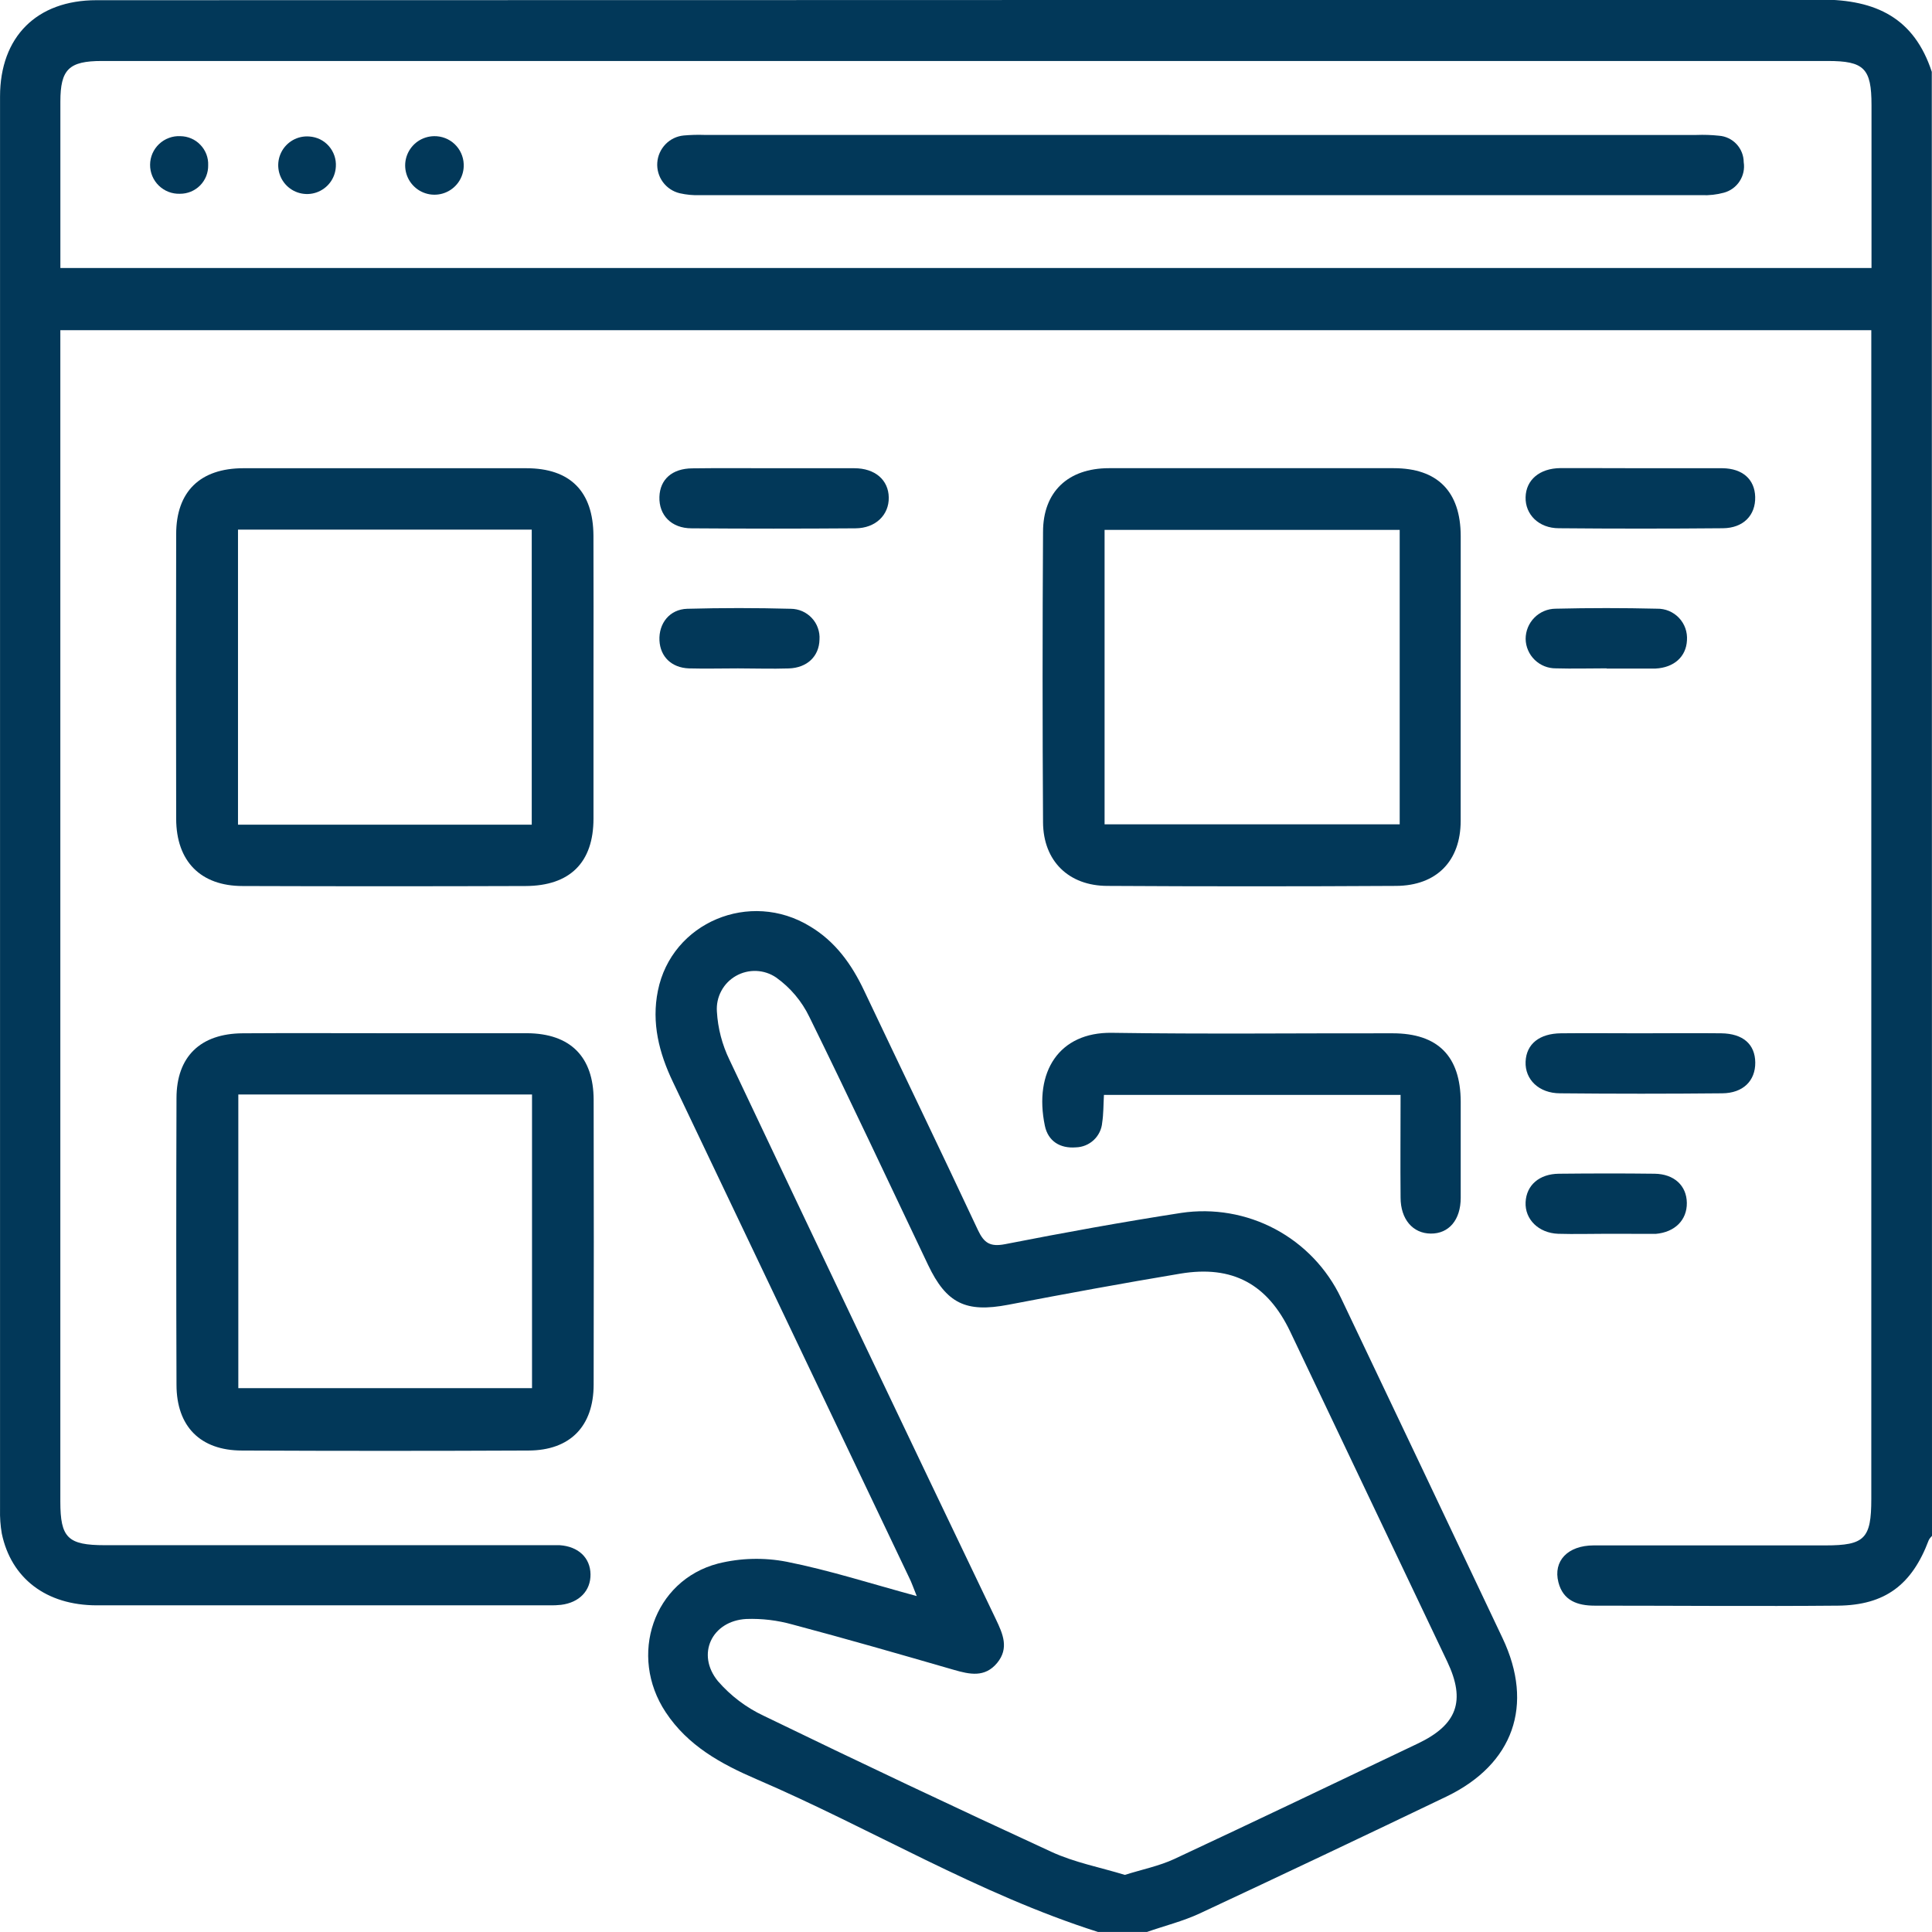
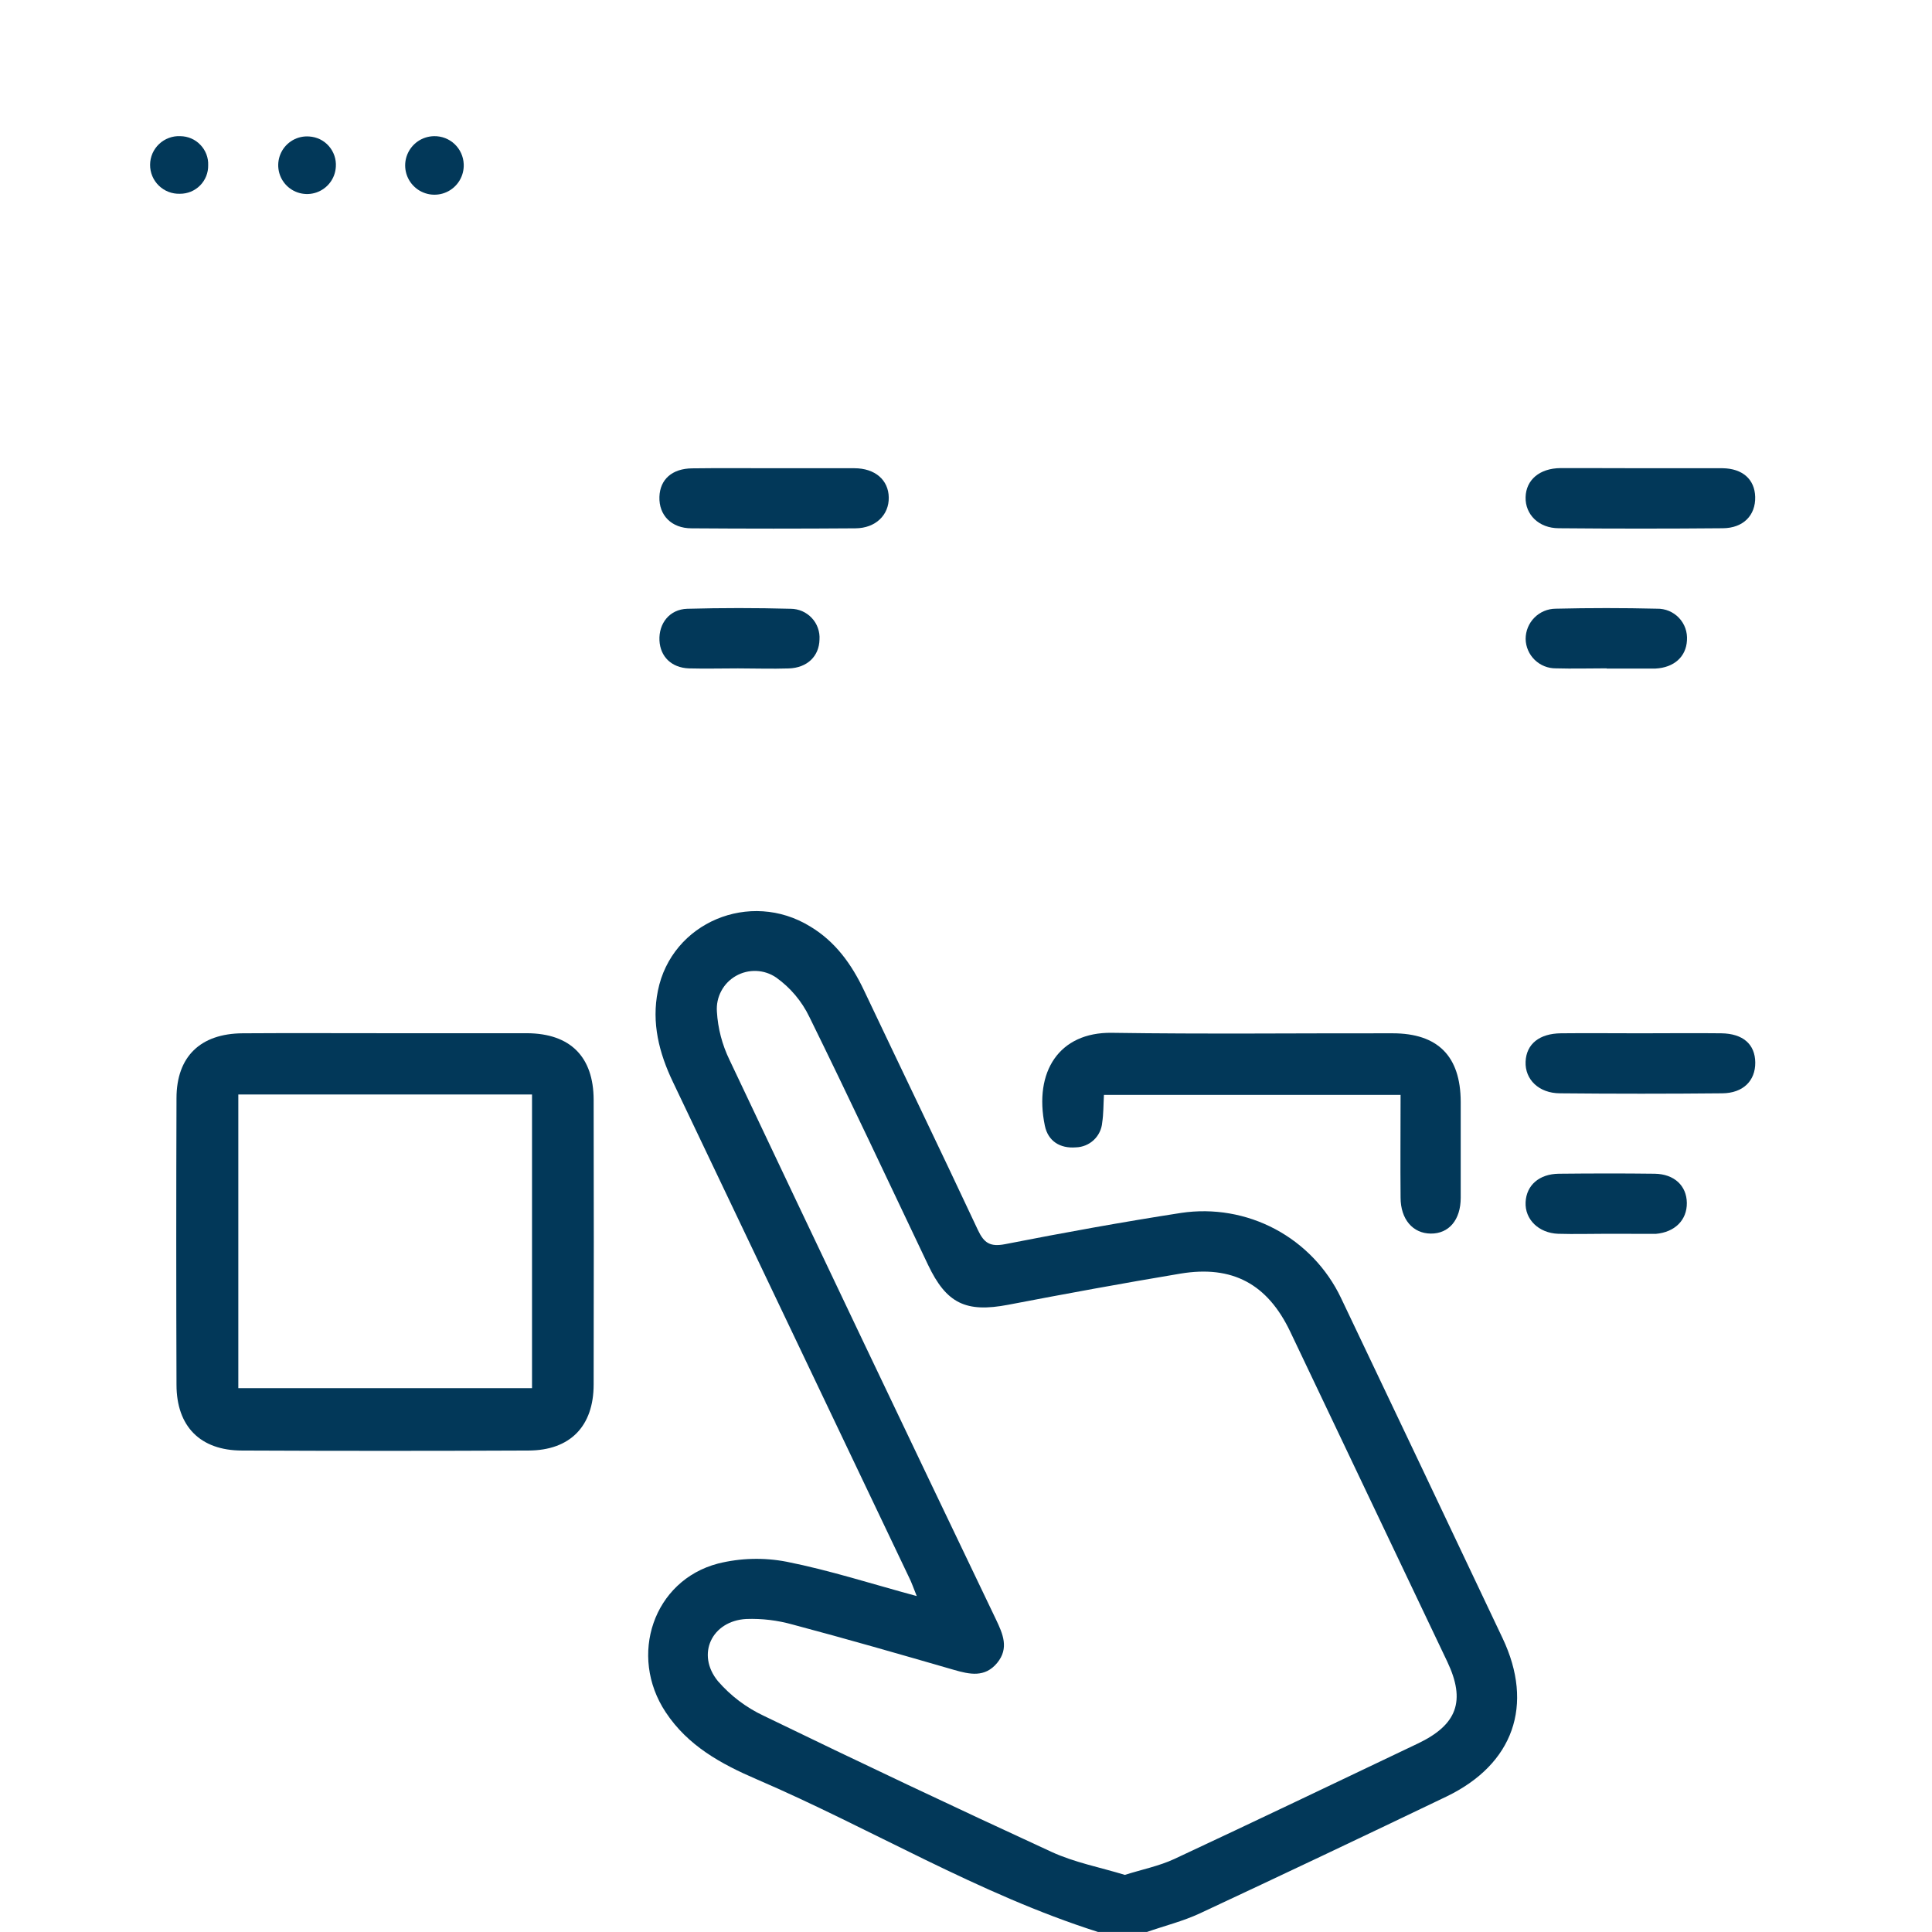
<svg xmlns="http://www.w3.org/2000/svg" width="48" height="48" viewBox="0 0 48 48" fill="none">
  <g clip-path="url(#clip0_226_145)">
-     <path d="M48 38.158C47.968 38.19 47.94 38.225 47.919 38.265C47.503 39.372 46.837 39.88 45.664 39.892C43.648 39.91 41.633 39.892 39.617 39.892C39.191 39.892 38.834 39.767 38.718 39.31C38.584 38.783 38.948 38.397 39.594 38.395C41.515 38.395 43.438 38.395 45.355 38.395C46.327 38.395 46.492 38.226 46.492 37.242V8.203H1.499V37.306C1.499 38.207 1.684 38.39 2.608 38.39H13.484C13.624 38.39 13.765 38.39 13.906 38.39C14.371 38.422 14.665 38.703 14.671 39.112C14.677 39.521 14.392 39.817 13.937 39.872C13.844 39.882 13.75 39.886 13.656 39.884C9.907 39.884 6.156 39.884 2.407 39.884C1.145 39.884 0.278 39.211 0.045 38.103C0.01 37.903 -0.004 37.7 0.001 37.497C0.001 25.798 0.001 14.099 0.001 2.399C0.001 0.915 0.912 0.005 2.396 0.005C16.677 0.005 30.958 3.53064e-06 45.24 -0.01C46.617 -0.01 47.558 0.452 47.995 1.785L48 38.158ZM46.497 6.658C46.497 5.29 46.497 3.95 46.497 2.611C46.497 1.699 46.314 1.515 45.408 1.515H2.533C1.713 1.515 1.5 1.722 1.5 2.526C1.5 3.744 1.5 4.962 1.5 6.181V6.658H46.497Z" fill="#023859" />
    <path d="M27.28 47.999C24.309 47.056 21.644 45.429 18.8 44.206C17.911 43.824 17.09 43.373 16.539 42.54C15.606 41.132 16.234 39.266 17.839 38.846C18.397 38.707 18.979 38.692 19.544 38.801C20.611 39.013 21.653 39.35 22.776 39.654C22.698 39.465 22.651 39.316 22.577 39.173C20.626 35.076 18.674 30.98 16.72 26.884C16.373 26.16 16.184 25.411 16.345 24.616C16.685 22.917 18.634 22.099 20.129 23.018C20.755 23.393 21.159 23.958 21.466 24.606C22.408 26.593 23.365 28.573 24.298 30.564C24.45 30.885 24.602 30.982 24.971 30.911C26.424 30.626 27.883 30.361 29.347 30.134C30.148 30.015 30.966 30.156 31.681 30.536C32.396 30.917 32.969 31.517 33.317 32.248C34.659 35.064 35.997 37.882 37.331 40.7C38.119 42.362 37.603 43.829 35.943 44.632C33.904 45.611 31.859 46.58 29.807 47.539C29.39 47.733 28.93 47.847 28.496 47.999H27.28ZM27.946 46.581C28.386 46.443 28.801 46.36 29.176 46.186C31.197 45.242 33.207 44.279 35.221 43.32C36.206 42.852 36.42 42.258 35.956 41.281C34.657 38.55 33.357 35.818 32.056 33.086C31.493 31.904 30.623 31.427 29.326 31.643C27.896 31.882 26.47 32.144 25.046 32.417C24.001 32.616 23.515 32.389 23.057 31.425C22.078 29.37 21.113 27.307 20.109 25.266C19.921 24.876 19.638 24.539 19.285 24.287C19.139 24.187 18.967 24.13 18.79 24.123C18.613 24.116 18.437 24.159 18.283 24.247C18.129 24.335 18.003 24.464 17.92 24.621C17.836 24.777 17.799 24.954 17.811 25.131C17.835 25.549 17.942 25.958 18.125 26.334C20.319 30.971 22.525 35.603 24.741 40.227C24.914 40.59 25.077 40.948 24.773 41.316C24.468 41.684 24.091 41.6 23.699 41.487C22.367 41.102 21.033 40.717 19.692 40.361C19.318 40.256 18.93 40.209 18.541 40.223C17.686 40.27 17.289 41.099 17.837 41.768C18.152 42.131 18.54 42.425 18.976 42.629C21.347 43.78 23.729 44.906 26.121 46.008C26.695 46.273 27.332 46.393 27.946 46.581Z" fill="#023859" />
-     <path d="M36.29 16.831C36.29 18.018 36.29 19.209 36.29 20.392C36.29 21.393 35.69 22.004 34.686 22.01C32.297 22.024 29.907 22.024 27.517 22.01C26.551 22.01 25.92 21.392 25.914 20.43C25.899 18.025 25.899 15.62 25.914 13.215C25.914 12.214 26.54 11.633 27.549 11.632C29.909 11.632 32.267 11.632 34.626 11.632C35.715 11.632 36.288 12.212 36.291 13.316C36.293 14.493 36.29 15.661 36.29 16.831ZM34.775 13.165H27.443V20.48H34.775V13.165Z" fill="#023859" />
-     <path d="M14.745 16.825C14.745 17.997 14.745 19.167 14.745 20.338C14.745 21.43 14.159 22.009 13.057 22.013C10.72 22.021 8.377 22.021 6.029 22.013C4.984 22.013 4.38 21.398 4.377 20.345C4.372 17.986 4.372 15.629 4.377 13.271C4.377 12.21 4.976 11.634 6.046 11.633C8.389 11.633 10.732 11.633 13.075 11.633C14.167 11.633 14.739 12.209 14.744 13.312C14.749 14.483 14.745 15.655 14.745 16.825ZM13.211 20.489V13.158H5.913V20.489H13.211Z" fill="#023859" />
    <path d="M9.587 25.67C10.758 25.67 11.928 25.67 13.099 25.67C14.169 25.678 14.746 26.254 14.749 27.324C14.754 29.681 14.754 32.038 14.749 34.396C14.749 35.436 14.164 36.034 13.133 36.038C10.759 36.049 8.385 36.049 6.013 36.038C4.976 36.038 4.385 35.438 4.385 34.403C4.377 32.03 4.377 29.657 4.385 27.285C4.385 26.252 4.979 25.678 6.029 25.672C7.207 25.664 8.394 25.67 9.587 25.67ZM5.921 27.192V34.488H13.218V27.192H5.921Z" fill="#023859" />
    <path d="M27.427 27.203C27.413 27.453 27.417 27.676 27.384 27.888C27.371 28.054 27.296 28.209 27.175 28.323C27.054 28.437 26.894 28.502 26.728 28.506C26.336 28.537 26.039 28.352 25.959 27.968C25.681 26.624 26.315 25.642 27.622 25.66C29.946 25.695 32.272 25.668 34.597 25.672C35.725 25.672 36.287 26.241 36.291 27.372C36.291 28.168 36.291 28.964 36.291 29.758C36.291 30.31 35.995 30.652 35.548 30.648C35.101 30.645 34.797 30.292 34.797 29.753C34.789 28.913 34.797 28.074 34.797 27.203H27.427Z" fill="#023859" />
    <path d="M40.828 11.633C41.484 11.633 42.139 11.633 42.795 11.633C43.296 11.639 43.596 11.912 43.607 12.345C43.619 12.801 43.314 13.12 42.804 13.124C41.447 13.136 40.089 13.136 38.73 13.124C38.229 13.124 37.892 12.781 37.903 12.353C37.913 11.925 38.248 11.635 38.768 11.63C39.454 11.628 40.143 11.633 40.828 11.633Z" fill="#023859" />
    <path d="M40.751 25.672C41.422 25.672 42.093 25.664 42.764 25.672C43.307 25.679 43.605 25.946 43.609 26.399C43.612 26.852 43.308 27.159 42.788 27.163C41.446 27.176 40.103 27.176 38.761 27.163C38.232 27.163 37.884 26.818 37.903 26.376C37.922 25.934 38.25 25.678 38.78 25.672C39.44 25.665 40.096 25.672 40.751 25.672Z" fill="#023859" />
    <path d="M19.212 11.633C19.884 11.633 20.555 11.633 21.225 11.633C21.743 11.633 22.075 11.927 22.081 12.36C22.088 12.793 21.755 13.123 21.254 13.126C19.896 13.136 18.538 13.136 17.181 13.126C16.68 13.126 16.368 12.798 16.383 12.344C16.397 11.911 16.698 11.64 17.199 11.636C17.87 11.627 18.541 11.633 19.212 11.633Z" fill="#023859" />
    <path d="M39.916 16.605C39.496 16.605 39.075 16.617 38.656 16.605C38.459 16.607 38.27 16.531 38.129 16.394C37.988 16.257 37.907 16.07 37.904 15.874C37.904 15.676 37.982 15.486 38.121 15.346C38.26 15.205 38.449 15.125 38.647 15.123C39.488 15.103 40.328 15.103 41.168 15.123C41.27 15.121 41.371 15.14 41.465 15.179C41.559 15.219 41.644 15.277 41.714 15.351C41.784 15.425 41.838 15.513 41.872 15.609C41.906 15.705 41.919 15.807 41.912 15.909C41.892 16.316 41.591 16.586 41.132 16.61H39.918L39.916 16.605Z" fill="#023859" />
    <path d="M39.924 30.653C39.52 30.653 39.115 30.665 38.711 30.653C38.224 30.634 37.883 30.293 37.903 29.869C37.923 29.444 38.244 29.166 38.73 29.161C39.522 29.153 40.316 29.151 41.109 29.161C41.597 29.168 41.904 29.459 41.909 29.886C41.914 30.313 41.61 30.614 41.138 30.655C41.107 30.655 41.075 30.655 41.044 30.655L39.924 30.653Z" fill="#023859" />
    <path d="M18.334 16.606C17.928 16.606 17.522 16.617 17.116 16.606C16.682 16.59 16.404 16.313 16.384 15.912C16.364 15.489 16.634 15.139 17.073 15.125C17.929 15.102 18.787 15.102 19.646 15.125C19.744 15.126 19.841 15.146 19.931 15.185C20.021 15.225 20.102 15.282 20.169 15.354C20.236 15.425 20.288 15.51 20.32 15.603C20.353 15.695 20.367 15.793 20.36 15.891C20.35 16.305 20.056 16.592 19.596 16.607C19.175 16.621 18.755 16.606 18.334 16.606Z" fill="#023859" />
-     <path d="M29.82 3.353H42.148C42.335 3.346 42.522 3.352 42.709 3.372C42.875 3.384 43.03 3.459 43.144 3.581C43.257 3.702 43.321 3.862 43.322 4.029C43.348 4.194 43.312 4.362 43.221 4.502C43.131 4.642 42.992 4.743 42.831 4.787C42.651 4.836 42.464 4.857 42.277 4.849C33.984 4.849 25.691 4.849 17.397 4.849C17.226 4.855 17.054 4.839 16.887 4.801C16.719 4.761 16.571 4.662 16.469 4.523C16.367 4.384 16.318 4.213 16.33 4.041C16.342 3.869 16.415 3.707 16.535 3.583C16.655 3.459 16.816 3.382 16.987 3.366C17.159 3.351 17.33 3.346 17.502 3.352L29.82 3.353Z" fill="#023859" />
    <path d="M11.521 4.077C11.527 4.221 11.491 4.365 11.415 4.489C11.34 4.612 11.229 4.711 11.098 4.771C10.966 4.832 10.819 4.851 10.676 4.828C10.533 4.804 10.4 4.739 10.295 4.639C10.189 4.54 10.116 4.411 10.084 4.27C10.052 4.128 10.063 3.981 10.116 3.846C10.169 3.711 10.261 3.595 10.38 3.512C10.499 3.43 10.641 3.385 10.786 3.383C10.975 3.38 11.157 3.45 11.295 3.58C11.432 3.71 11.513 3.888 11.521 4.077Z" fill="#023859" />
    <path d="M8.344 4.142C8.336 4.284 8.287 4.421 8.201 4.535C8.116 4.648 7.998 4.734 7.864 4.781C7.729 4.828 7.584 4.833 7.446 4.797C7.308 4.761 7.184 4.684 7.09 4.577C6.996 4.47 6.936 4.338 6.918 4.196C6.9 4.055 6.924 3.912 6.988 3.784C7.051 3.657 7.152 3.552 7.276 3.481C7.4 3.411 7.542 3.38 7.684 3.391C7.777 3.397 7.867 3.421 7.951 3.461C8.034 3.502 8.109 3.559 8.17 3.629C8.231 3.699 8.278 3.78 8.308 3.868C8.338 3.956 8.35 4.049 8.344 4.142Z" fill="#023859" />
    <path d="M5.172 4.104C5.174 4.197 5.157 4.29 5.123 4.376C5.088 4.463 5.036 4.542 4.971 4.608C4.905 4.674 4.827 4.726 4.741 4.762C4.654 4.797 4.562 4.815 4.469 4.814C4.372 4.817 4.276 4.801 4.186 4.766C4.096 4.731 4.014 4.678 3.945 4.611C3.876 4.544 3.821 4.463 3.784 4.374C3.747 4.285 3.728 4.189 3.729 4.093C3.729 3.996 3.75 3.901 3.788 3.812C3.827 3.724 3.883 3.644 3.953 3.578C4.023 3.512 4.106 3.46 4.197 3.427C4.287 3.393 4.383 3.378 4.48 3.383C4.573 3.384 4.665 3.403 4.751 3.44C4.837 3.477 4.914 3.53 4.978 3.598C5.043 3.665 5.093 3.744 5.127 3.831C5.16 3.918 5.176 4.011 5.172 4.104Z" fill="#023859" />
  </g>
  <defs>
    <clipPath id="clip0_226_145">
      <rect width="48" height="48" fill="white" />
    </clipPath>
  </defs>
</svg>